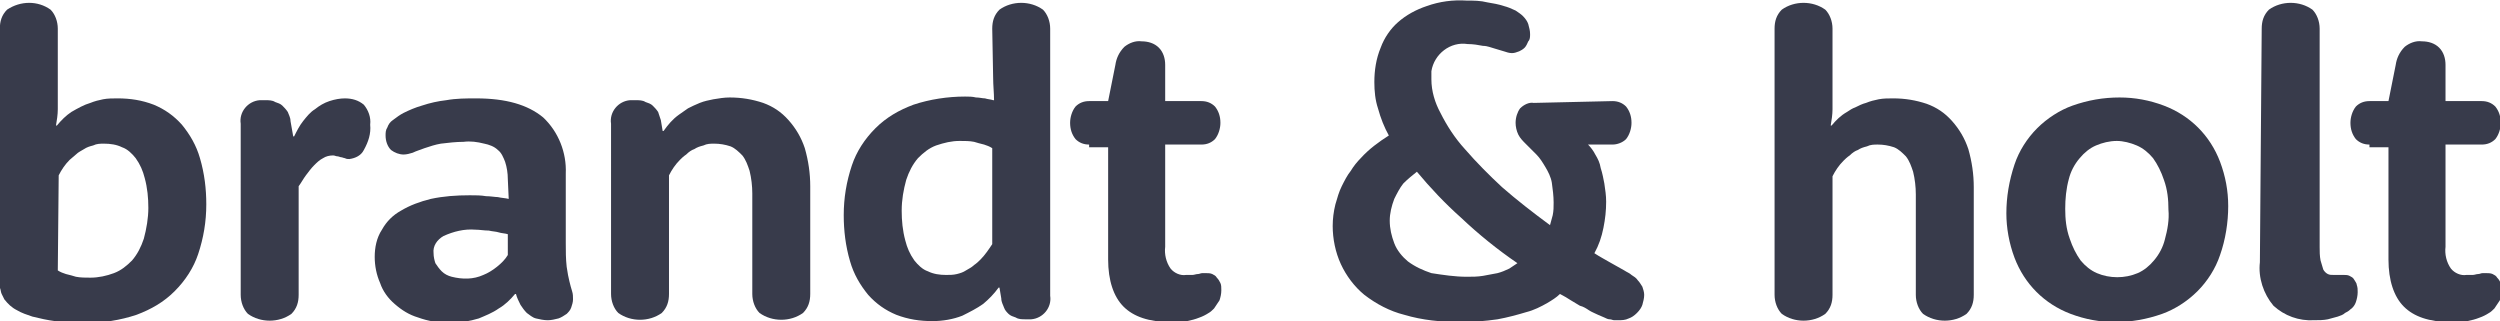
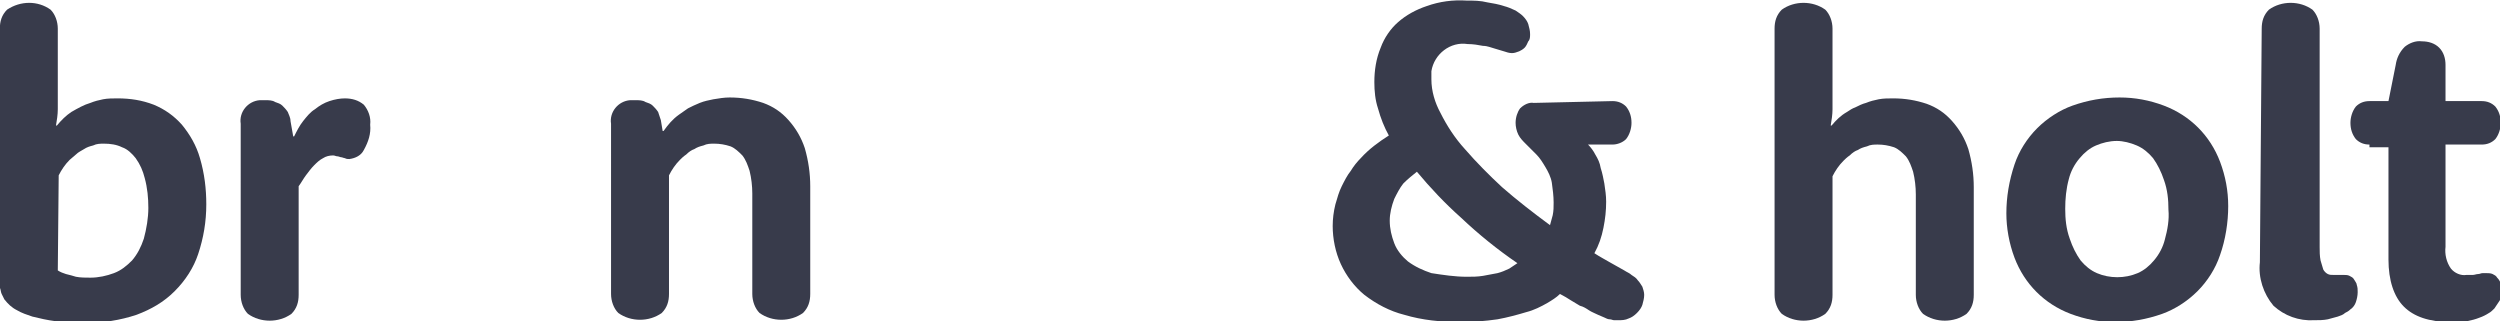
<svg xmlns="http://www.w3.org/2000/svg" id="Layer_1" x="0px" y="0px" viewBox="0 0 276.1 35.5" style="enable-background:new 0 0 276.1 35.5;" xml:space="preserve">
  <style type="text/css">	.st0{fill:#383B4B;}</style>
  <g id="Group_5" transform="translate(-156.617 -375.535)">
    <path id="Path_4" class="st0" d="M156.6,378.7c0-0.8,0.2-1.5,0.8-2.1c1.5-1,3.4-1,4.8,0c0.5,0.5,0.8,1.3,0.8,2.1v7.1  c0,0.6,0,1.2,0,1.8s-0.1,1.2-0.2,1.8h0.1c0.5-0.6,1-1.1,1.6-1.5c0.7-0.4,1.4-0.8,2.1-1c0.5-0.2,0.9-0.3,1.4-0.4  c0.5-0.1,1.1-0.1,1.6-0.1c1.4,0,2.7,0.2,4,0.7c1.2,0.5,2.2,1.2,3.1,2.2c0.9,1.1,1.6,2.3,2,3.7c0.5,1.7,0.7,3.4,0.7,5.1  c0,1.9-0.3,3.7-0.9,5.5c-0.5,1.5-1.4,2.9-2.6,4.1c-1.2,1.2-2.6,2-4.2,2.6c-1.8,0.6-3.7,0.9-5.7,0.9c-1.1,0-2.2-0.1-3.3-0.2  c-0.8-0.1-1.7-0.3-2.5-0.5c-0.6-0.2-1.2-0.4-1.7-0.7c-0.6-0.3-1-0.7-1.4-1.2c-0.1-0.2-0.2-0.4-0.3-0.6c-0.1-0.2-0.1-0.5-0.2-0.7  c0-0.3-0.1-0.6-0.1-0.9L156.6,378.7z M163,405.4c0.3,0.2,0.6,0.3,0.9,0.4c0.4,0.1,0.8,0.2,1.1,0.3c0.5,0.1,1.1,0.1,1.6,0.1  c0.9,0,1.8-0.2,2.6-0.5c0.8-0.3,1.4-0.8,2-1.4c0.6-0.7,1-1.5,1.3-2.4c0.3-1.1,0.5-2.3,0.5-3.4c0-1.1-0.1-2.2-0.4-3.3  c-0.2-0.8-0.5-1.5-1-2.2c-0.4-0.5-0.9-1-1.5-1.2c-0.6-0.3-1.3-0.4-2-0.4c-0.4,0-0.8,0-1.2,0.2c-0.4,0.1-0.7,0.2-1,0.4  c-0.3,0.2-0.6,0.3-0.9,0.6c-0.2,0.2-0.5,0.4-0.7,0.6c-0.5,0.5-0.9,1.1-1.2,1.7L163,405.4z" />
    <path id="Path_5" class="st0" d="M183.2,389.2c-0.2-1.3,0.8-2.5,2.1-2.6c0.2,0,0.4,0,0.6,0c0.4,0,0.8,0,1.1,0.2  c0.3,0.1,0.6,0.2,0.8,0.4c0.2,0.2,0.4,0.4,0.6,0.7c0.1,0.3,0.3,0.6,0.3,1l0.3,1.7h0.1c0.3-0.6,0.6-1.2,1-1.7c0.4-0.5,0.8-1,1.3-1.3  c0.5-0.4,1-0.7,1.6-0.9c0.6-0.2,1.2-0.3,1.7-0.3c0.8,0,1.5,0.2,2.1,0.7c0.5,0.6,0.8,1.4,0.7,2.2c0.1,1-0.2,1.9-0.7,2.8  c-0.3,0.6-0.9,0.9-1.6,1c-0.2,0-0.3,0-0.5-0.1c-0.1,0-0.3-0.1-0.4-0.1s-0.3-0.1-0.4-0.1c-0.2,0-0.3-0.1-0.5-0.1  c-0.4,0-0.8,0.1-1.1,0.3c-0.4,0.2-0.7,0.5-1,0.8c-0.3,0.3-0.6,0.7-0.9,1.1c-0.3,0.4-0.5,0.8-0.8,1.2v12c0,0.8-0.2,1.5-0.8,2.1  c-1.4,1-3.4,1-4.8,0c-0.5-0.5-0.8-1.3-0.8-2.1L183.2,389.2z" />
-     <path id="Path_6" class="st0" d="M212.7,395.3c0-0.6-0.1-1.3-0.3-1.9c-0.2-0.5-0.4-1-0.8-1.3c-0.4-0.4-1-0.6-1.5-0.7  c-0.8-0.2-1.5-0.3-2.3-0.2c-0.8,0-1.7,0.1-2.5,0.2c-0.6,0.1-1.2,0.3-1.8,0.5c-0.5,0.2-0.9,0.3-1.3,0.5c-0.3,0.1-0.7,0.2-1,0.2  c-0.5,0-1-0.2-1.4-0.5c-0.4-0.4-0.6-1-0.6-1.6c0-0.3,0-0.6,0.2-0.9c0.1-0.3,0.3-0.6,0.6-0.8c0.4-0.3,0.8-0.6,1.2-0.8  c0.6-0.3,1.3-0.6,2-0.8c0.9-0.3,1.8-0.5,2.7-0.6c1.1-0.2,2.2-0.2,3.3-0.2c3.3,0,5.7,0.7,7.4,2.1c1.7,1.6,2.6,3.9,2.5,6.2v7.7  c0,0.9,0,1.7,0.1,2.6c0.1,0.7,0.2,1.2,0.3,1.6c0.1,0.4,0.2,0.8,0.3,1.1c0.1,0.3,0.1,0.6,0.1,0.9c0,0.3-0.1,0.6-0.2,0.9  c-0.1,0.3-0.3,0.5-0.5,0.7c-0.3,0.2-0.6,0.4-0.9,0.5c-0.4,0.1-0.8,0.2-1.2,0.2c-0.4,0-0.9-0.1-1.3-0.2c-0.4-0.1-0.7-0.4-1-0.6  c-0.3-0.3-0.5-0.6-0.7-0.9c-0.2-0.4-0.4-0.8-0.5-1.2h-0.1c-0.5,0.6-1.1,1.2-1.8,1.6c-0.7,0.5-1.5,0.8-2.2,1.1  c-1,0.3-2.1,0.5-3.2,0.5c-1.2,0-2.4-0.2-3.5-0.6c-1-0.3-1.8-0.8-2.6-1.5c-0.7-0.6-1.3-1.4-1.6-2.3c-0.4-0.9-0.6-1.9-0.6-2.9  c0-1,0.2-2.1,0.8-3c0.5-0.9,1.2-1.6,2.1-2.1c1-0.6,2.1-1,3.3-1.3c1.4-0.3,2.8-0.4,4.3-0.4c0.7,0,1.2,0,1.8,0.1c0.5,0,1,0.1,1.3,0.1  c0.4,0.1,0.8,0.1,1.2,0.2L212.7,395.3z M212.7,401.4c-0.3-0.1-0.7-0.1-1-0.2c-0.3-0.1-0.7-0.1-1.1-0.2c-0.5,0-1-0.1-1.5-0.1  c-1.2-0.1-2.4,0.2-3.5,0.7c-0.7,0.4-1.2,1.1-1.1,1.9c0,0.4,0.1,0.8,0.2,1.1c0.2,0.3,0.4,0.6,0.7,0.9c0.3,0.3,0.7,0.5,1.1,0.6  c1.2,0.3,2.4,0.3,3.5-0.2c0.5-0.2,1-0.5,1.5-0.9c0.5-0.4,0.9-0.8,1.2-1.3L212.7,401.4z" />
    <path id="Path_7" class="st0" d="M224.1,389.2c-0.2-1.3,0.8-2.5,2.1-2.6c0.2,0,0.4,0,0.6,0c0.4,0,0.8,0,1.1,0.2  c0.3,0.1,0.6,0.2,0.8,0.4c0.2,0.2,0.4,0.4,0.6,0.7c0.1,0.3,0.2,0.6,0.3,0.9l0.2,1.2h0.1c0.5-0.7,1-1.3,1.7-1.8  c0.3-0.2,0.7-0.5,1-0.7c0.4-0.2,0.8-0.4,1.3-0.6c0.5-0.2,1-0.3,1.5-0.4c0.6-0.1,1.2-0.2,1.8-0.2c1.3,0,2.5,0.2,3.7,0.6  c1.1,0.4,2,1,2.8,1.9c0.8,0.9,1.4,1.9,1.8,3.1c0.4,1.4,0.6,2.8,0.6,4.2v11.9c0,0.8-0.2,1.5-0.8,2.1c-1.4,1-3.4,1-4.8,0  c-0.5-0.5-0.8-1.3-0.8-2.1v-11.1c0-0.8-0.1-1.7-0.3-2.5c-0.2-0.6-0.4-1.2-0.8-1.7c-0.4-0.4-0.8-0.8-1.3-1c-0.6-0.2-1.2-0.3-1.8-0.3  c-0.4,0-0.8,0-1.2,0.2c-0.4,0.1-0.7,0.2-1,0.4c-0.3,0.1-0.6,0.3-0.9,0.6c-0.3,0.2-0.5,0.4-0.7,0.6c-0.5,0.5-0.9,1.1-1.2,1.7v13.1  c0,0.8-0.2,1.5-0.8,2.1c-1.4,1-3.4,1-4.8,0c-0.5-0.5-0.8-1.3-0.8-2.1L224.1,389.2z" />
-     <path id="Path_8" class="st0" d="M266.2,378.7c0-0.8,0.2-1.5,0.8-2.1c1.4-1,3.4-1,4.8,0c0.5,0.5,0.8,1.3,0.8,2.1v29.5  c0.2,1.3-0.8,2.5-2.1,2.6c-0.2,0-0.4,0-0.6,0c-0.4,0-0.8,0-1.1-0.2c-0.3-0.1-0.6-0.2-0.8-0.4c-0.2-0.2-0.4-0.4-0.5-0.7  c-0.1-0.3-0.3-0.6-0.3-1l-0.2-1.2h-0.1c-0.5,0.7-1.1,1.3-1.7,1.8c-0.7,0.5-1.5,0.9-2.3,1.3c-1,0.4-2.2,0.6-3.3,0.6  c-1.4,0-2.7-0.2-4-0.7c-1.2-0.5-2.2-1.2-3.1-2.2c-0.9-1.1-1.6-2.3-2-3.7c-0.5-1.7-0.7-3.4-0.7-5.1c0-1.9,0.3-3.7,0.9-5.5  c0.5-1.5,1.4-2.9,2.6-4.1c1.2-1.2,2.6-2,4.2-2.6c1.8-0.6,3.8-0.9,5.7-0.9c0.4,0,0.8,0,1.2,0.1c0.4,0,0.7,0.1,1,0.1  c0.3,0.1,0.6,0.1,0.9,0.2l0.1,0c0-0.8-0.1-1.6-0.1-2.5L266.2,378.7z M266.2,391.9c-0.3-0.2-0.6-0.3-0.9-0.4  c-0.4-0.1-0.8-0.2-1.1-0.3c-0.5-0.1-1-0.1-1.6-0.1c-0.9,0-1.7,0.2-2.6,0.5c-0.8,0.3-1.4,0.8-2,1.4c-0.6,0.7-1,1.5-1.3,2.4  c-0.3,1.1-0.5,2.2-0.5,3.4c0,1.1,0.1,2.2,0.4,3.3c0.2,0.8,0.5,1.5,1,2.2c0.4,0.5,0.9,1,1.5,1.2c0.6,0.3,1.3,0.4,2,0.4  c0.4,0,0.8,0,1.2-0.1c0.4-0.1,0.7-0.2,1-0.4c0.3-0.2,0.6-0.3,0.9-0.6c0.3-0.2,0.5-0.4,0.7-0.6c0.5-0.5,0.9-1.1,1.3-1.7L266.2,391.9  z" />
-     <path id="Path_9" class="st0" d="M276.9,391.5c-0.6,0-1.1-0.2-1.5-0.6c-0.4-0.5-0.6-1.1-0.6-1.8c0-0.6,0.2-1.3,0.6-1.8  c0.4-0.4,0.9-0.6,1.5-0.6h2.1l0.8-4c0.1-0.7,0.4-1.4,1-2c0.5-0.4,1.2-0.7,1.9-0.6c0.7,0,1.4,0.2,1.9,0.7c0.5,0.5,0.7,1.2,0.7,1.9v4  h4c0.6,0,1.1,0.2,1.5,0.6c0.4,0.5,0.6,1.1,0.6,1.8c0,0.6-0.2,1.3-0.6,1.8c-0.4,0.4-0.9,0.6-1.5,0.6h-4v11.3  c-0.1,0.8,0.1,1.7,0.6,2.4c0.4,0.5,1.1,0.8,1.7,0.7c0.2,0,0.5,0,0.7,0c0.2,0,0.4-0.1,0.6-0.1c0.2,0,0.3-0.1,0.5-0.1  c0.1,0,0.3,0,0.4,0c0.2,0,0.5,0,0.7,0.1c0.2,0.1,0.4,0.2,0.5,0.4c0.2,0.2,0.3,0.4,0.4,0.6c0.1,0.2,0.1,0.5,0.1,0.8  c0,0.4-0.1,0.8-0.2,1.1c-0.2,0.3-0.4,0.6-0.6,0.9c-0.2,0.2-0.4,0.4-0.6,0.5c-0.3,0.2-0.7,0.4-1,0.5c-0.5,0.2-0.9,0.3-1.4,0.4  c-0.6,0.1-1.2,0.1-1.8,0.1c-2.4,0-4.1-0.6-5.2-1.7c-1.1-1.1-1.7-2.9-1.7-5.2v-12.4H276.9z" />
    <path id="Path_10" class="st0" d="M334.7,386.7c0.6,0,1.1,0.2,1.5,0.6c0.4,0.5,0.6,1.1,0.6,1.8c0,0.6-0.2,1.3-0.6,1.8  c-0.4,0.4-1,0.6-1.5,0.6H332c0.3,0.3,0.6,0.7,0.8,1.1c0.3,0.5,0.5,0.9,0.6,1.5c0.2,0.6,0.3,1.2,0.4,1.7c0.1,0.7,0.2,1.3,0.2,2  c0,1-0.1,1.9-0.3,2.9c-0.2,1-0.5,1.9-1,2.8c0.6,0.4,1.2,0.7,1.7,1s1.1,0.6,1.6,0.9c0.3,0.2,0.6,0.3,0.8,0.5  c0.3,0.2,0.5,0.3,0.7,0.6c0.2,0.2,0.3,0.4,0.5,0.7c0.1,0.3,0.2,0.6,0.2,0.9c0,0.4-0.1,0.7-0.2,1.1c-0.1,0.3-0.3,0.6-0.6,0.9  c-0.3,0.3-0.6,0.5-0.9,0.6c-0.4,0.2-0.8,0.2-1.2,0.2c-0.1,0-0.3,0-0.4,0c-0.2,0-0.3-0.1-0.5-0.1c-0.2,0-0.4-0.1-0.6-0.2  c-0.2-0.1-0.5-0.2-0.7-0.3c-0.4-0.2-0.7-0.3-1-0.5s-0.6-0.4-1-0.5c-0.3-0.2-0.7-0.4-1-0.6s-0.8-0.5-1.2-0.7c-0.4,0.4-0.9,0.7-1.4,1  c-0.7,0.4-1.5,0.8-2.3,1c-1,0.3-2.1,0.6-3.2,0.8c-1.4,0.2-2.7,0.3-4.1,0.3c-2.1,0-4.2-0.2-6.2-0.8c-1.6-0.4-3.1-1.2-4.4-2.2  c-1.1-0.9-2-2.1-2.6-3.4c-0.6-1.3-0.9-2.8-0.9-4.2c0-0.8,0.1-1.6,0.3-2.4c0.2-0.7,0.4-1.4,0.7-2c0.3-0.6,0.6-1.2,1-1.7  c0.3-0.5,0.7-1,1.1-1.4c0.9-1,2-1.8,3.1-2.5c-0.5-0.9-0.9-1.9-1.2-3c-0.3-0.9-0.4-1.9-0.4-2.9c0-1.3,0.2-2.6,0.7-3.8  c0.4-1.1,1.1-2.1,1.9-2.8c0.9-0.8,2-1.4,3.2-1.8c1.4-0.5,2.9-0.7,4.4-0.6c0.8,0,1.5,0,2.3,0.2c0.6,0.1,1.2,0.2,1.8,0.4  c0.4,0.1,0.9,0.3,1.3,0.5c0.3,0.2,0.6,0.4,0.8,0.6c0.3,0.3,0.5,0.6,0.6,0.9c0.1,0.4,0.2,0.7,0.2,1.1c0,0.3,0,0.6-0.2,0.8  c-0.1,0.2-0.2,0.5-0.4,0.7c-0.2,0.2-0.4,0.3-0.6,0.4c-0.3,0.1-0.5,0.2-0.8,0.2c-0.3,0-0.6-0.1-0.9-0.2c-0.3-0.1-0.7-0.2-1-0.3  c-0.4-0.1-0.8-0.3-1.3-0.3c-0.5-0.1-1.1-0.2-1.7-0.2c-1.9-0.3-3.7,1.1-4,3c0,0.3,0,0.6,0,0.9c0,1.3,0.4,2.6,1,3.7  c0.7,1.4,1.6,2.8,2.7,4c1.3,1.5,2.7,2.9,4.1,4.2c1.6,1.4,3.4,2.8,5.3,4.2c0.1-0.4,0.2-0.7,0.3-1.1c0.1-0.5,0.1-0.9,0.1-1.4  c0-0.7-0.1-1.5-0.2-2.2c-0.1-0.6-0.4-1.2-0.7-1.7c-0.3-0.5-0.6-1-1-1.4c-0.4-0.4-0.8-0.8-1.2-1.2c-0.3-0.3-0.6-0.6-0.8-1  c-0.2-0.4-0.3-0.9-0.3-1.3c0-0.6,0.2-1.2,0.5-1.6c0.4-0.4,1-0.7,1.5-0.6L334.7,386.7z M318.6,406.1c0.6,0,1.2,0,1.8-0.1  c0.5-0.1,1.1-0.2,1.6-0.3c0.4-0.1,0.9-0.3,1.3-0.5c0.3-0.2,0.6-0.4,0.9-0.6c-2.2-1.5-4.3-3.2-6.2-5c-1.8-1.6-3.4-3.3-4.9-5.1  c-0.5,0.4-1,0.8-1.5,1.3c-0.4,0.5-0.7,1.1-1,1.7c-0.3,0.8-0.5,1.6-0.5,2.4c0,0.9,0.2,1.7,0.5,2.5c0.3,0.8,0.9,1.5,1.5,2  c0.8,0.6,1.7,1,2.6,1.3C316,405.9,317.3,406.1,318.6,406.1L318.6,406.1z" />
    <path id="Path_11" class="st0" d="M352.6,378.7c0-0.8,0.2-1.5,0.8-2.1c1.4-1,3.4-1,4.8,0c0.5,0.5,0.8,1.3,0.8,2.1v7.1  c0,0.6,0,1.2,0,1.8c0,0.6-0.1,1.2-0.2,1.8h0.1c0.5-0.6,1-1.1,1.7-1.5c0.3-0.2,0.6-0.4,0.9-0.5c0.4-0.2,0.8-0.4,1.2-0.5  c0.5-0.2,0.9-0.3,1.4-0.4c0.5-0.1,1.1-0.1,1.6-0.1c1.3,0,2.5,0.2,3.7,0.6c1.1,0.4,2,1,2.8,1.9c0.8,0.9,1.4,1.9,1.8,3.1  c0.4,1.4,0.6,2.8,0.6,4.2v11.9c0,0.8-0.2,1.5-0.8,2.1c-1.4,1-3.4,1-4.8,0c-0.5-0.5-0.8-1.3-0.8-2.1v-11.1c0-0.8-0.1-1.7-0.3-2.5  c-0.2-0.6-0.4-1.2-0.8-1.7c-0.4-0.4-0.8-0.8-1.3-1c-0.6-0.2-1.2-0.3-1.8-0.3c-0.4,0-0.8,0-1.2,0.2c-0.4,0.1-0.7,0.2-1,0.4  c-0.3,0.1-0.6,0.3-0.9,0.6c-0.3,0.2-0.5,0.4-0.7,0.6c-0.5,0.5-0.9,1.1-1.2,1.7v13.1c0,0.8-0.2,1.5-0.8,2.1c-1.4,1-3.4,1-4.8,0  c-0.5-0.5-0.8-1.3-0.8-2.1L352.6,378.7z" />
    <path id="Path_12" class="st0" d="M378.2,399.1c0-1.8,0.3-3.6,0.9-5.4c0.5-1.5,1.4-2.9,2.5-4c1.1-1.1,2.5-2,3.9-2.5  c1.7-0.6,3.4-0.9,5.2-0.9c1.7,0,3.3,0.3,4.9,0.9c2.9,1.1,5.1,3.3,6.2,6.2c0.6,1.6,0.9,3.2,0.9,4.9c0,1.8-0.3,3.7-0.9,5.4  c-0.5,1.5-1.4,2.9-2.5,4c-1.1,1.1-2.5,2-3.9,2.5c-1.7,0.6-3.4,0.9-5.2,0.9c-1.7,0-3.3-0.3-4.9-0.9c-2.9-1.1-5.1-3.3-6.2-6.2  C378.5,402.4,378.2,400.7,378.2,399.1z M384.7,398.6c0,1.1,0.1,2.2,0.5,3.3c0.3,0.9,0.7,1.7,1.2,2.4c0.5,0.6,1.1,1.1,1.8,1.4  c1.4,0.6,3.1,0.6,4.5,0c0.7-0.3,1.3-0.8,1.8-1.4c0.6-0.7,1-1.5,1.2-2.3c0.3-1.1,0.5-2.2,0.4-3.3c0-1.1-0.1-2.2-0.5-3.3  c-0.3-0.9-0.7-1.7-1.2-2.4c-0.5-0.6-1.1-1.1-1.8-1.4c-0.7-0.3-1.5-0.5-2.2-0.5c-0.8,0-1.6,0.2-2.3,0.5c-0.7,0.3-1.3,0.8-1.8,1.4  c-0.6,0.7-1,1.5-1.2,2.3C384.8,396.4,384.7,397.5,384.7,398.6L384.7,398.6z" />
    <path id="Path_13" class="st0" d="M406.4,378.7c0-0.8,0.2-1.5,0.8-2.1c1.4-1,3.4-1,4.8,0c0.5,0.5,0.8,1.3,0.8,2.1v24.1  c0,0.5,0,1,0.1,1.5c0.1,0.3,0.2,0.7,0.3,1c0.1,0.2,0.3,0.4,0.5,0.5c0.2,0.1,0.4,0.1,0.7,0.1c0.2,0,0.4,0,0.6,0c0.2,0,0.3,0,0.5,0  c0.2,0,0.4,0,0.6,0.1c0.2,0.1,0.4,0.2,0.5,0.4c0.1,0.2,0.3,0.4,0.3,0.6c0.1,0.3,0.1,0.5,0.1,0.8c0,0.4-0.1,0.8-0.2,1.1  c-0.1,0.3-0.3,0.6-0.6,0.8c-0.2,0.2-0.4,0.3-0.6,0.4c-0.2,0.2-0.5,0.3-0.8,0.4c-0.4,0.1-0.7,0.2-1.1,0.3c-0.5,0.1-1,0.1-1.5,0.1  c-1.7,0.1-3.3-0.5-4.5-1.6c-1.1-1.3-1.7-3.1-1.5-4.8L406.4,378.7z" />
    <path id="Path_14" class="st0" d="M418.3,391.5c-0.6,0-1.1-0.2-1.5-0.6c-0.4-0.5-0.6-1.1-0.6-1.8c0-0.6,0.2-1.3,0.6-1.8  c0.4-0.4,0.9-0.6,1.5-0.6h2.1l0.8-4c0.1-0.7,0.4-1.4,1-2c0.5-0.4,1.2-0.7,1.9-0.6c0.7,0,1.4,0.2,1.9,0.7c0.5,0.5,0.7,1.2,0.7,1.9v4  h4c0.6,0,1.1,0.2,1.5,0.6c0.4,0.5,0.6,1.1,0.6,1.8c0,0.6-0.2,1.3-0.6,1.8c-0.4,0.4-0.9,0.6-1.5,0.6h-4v11.3  c-0.1,0.8,0.1,1.7,0.6,2.4c0.4,0.5,1.1,0.8,1.7,0.7c0.2,0,0.5,0,0.7,0c0.2,0,0.4-0.1,0.6-0.1c0.2,0,0.3-0.1,0.5-0.1  c0.1,0,0.3,0,0.4,0c0.2,0,0.5,0,0.7,0.1c0.2,0.1,0.4,0.2,0.5,0.4c0.2,0.2,0.3,0.4,0.4,0.6c0.1,0.2,0.1,0.5,0.1,0.8  c0,0.4-0.1,0.8-0.2,1.1c-0.2,0.3-0.4,0.6-0.6,0.9c-0.2,0.2-0.4,0.4-0.6,0.5c-0.3,0.2-0.7,0.4-1,0.5c-0.5,0.2-0.9,0.3-1.4,0.4  c-0.6,0.1-1.2,0.1-1.8,0.1c-2.4,0-4.1-0.6-5.2-1.7c-1.1-1.1-1.7-2.9-1.7-5.2v-12.4H418.3z" />
  </g>
</svg>